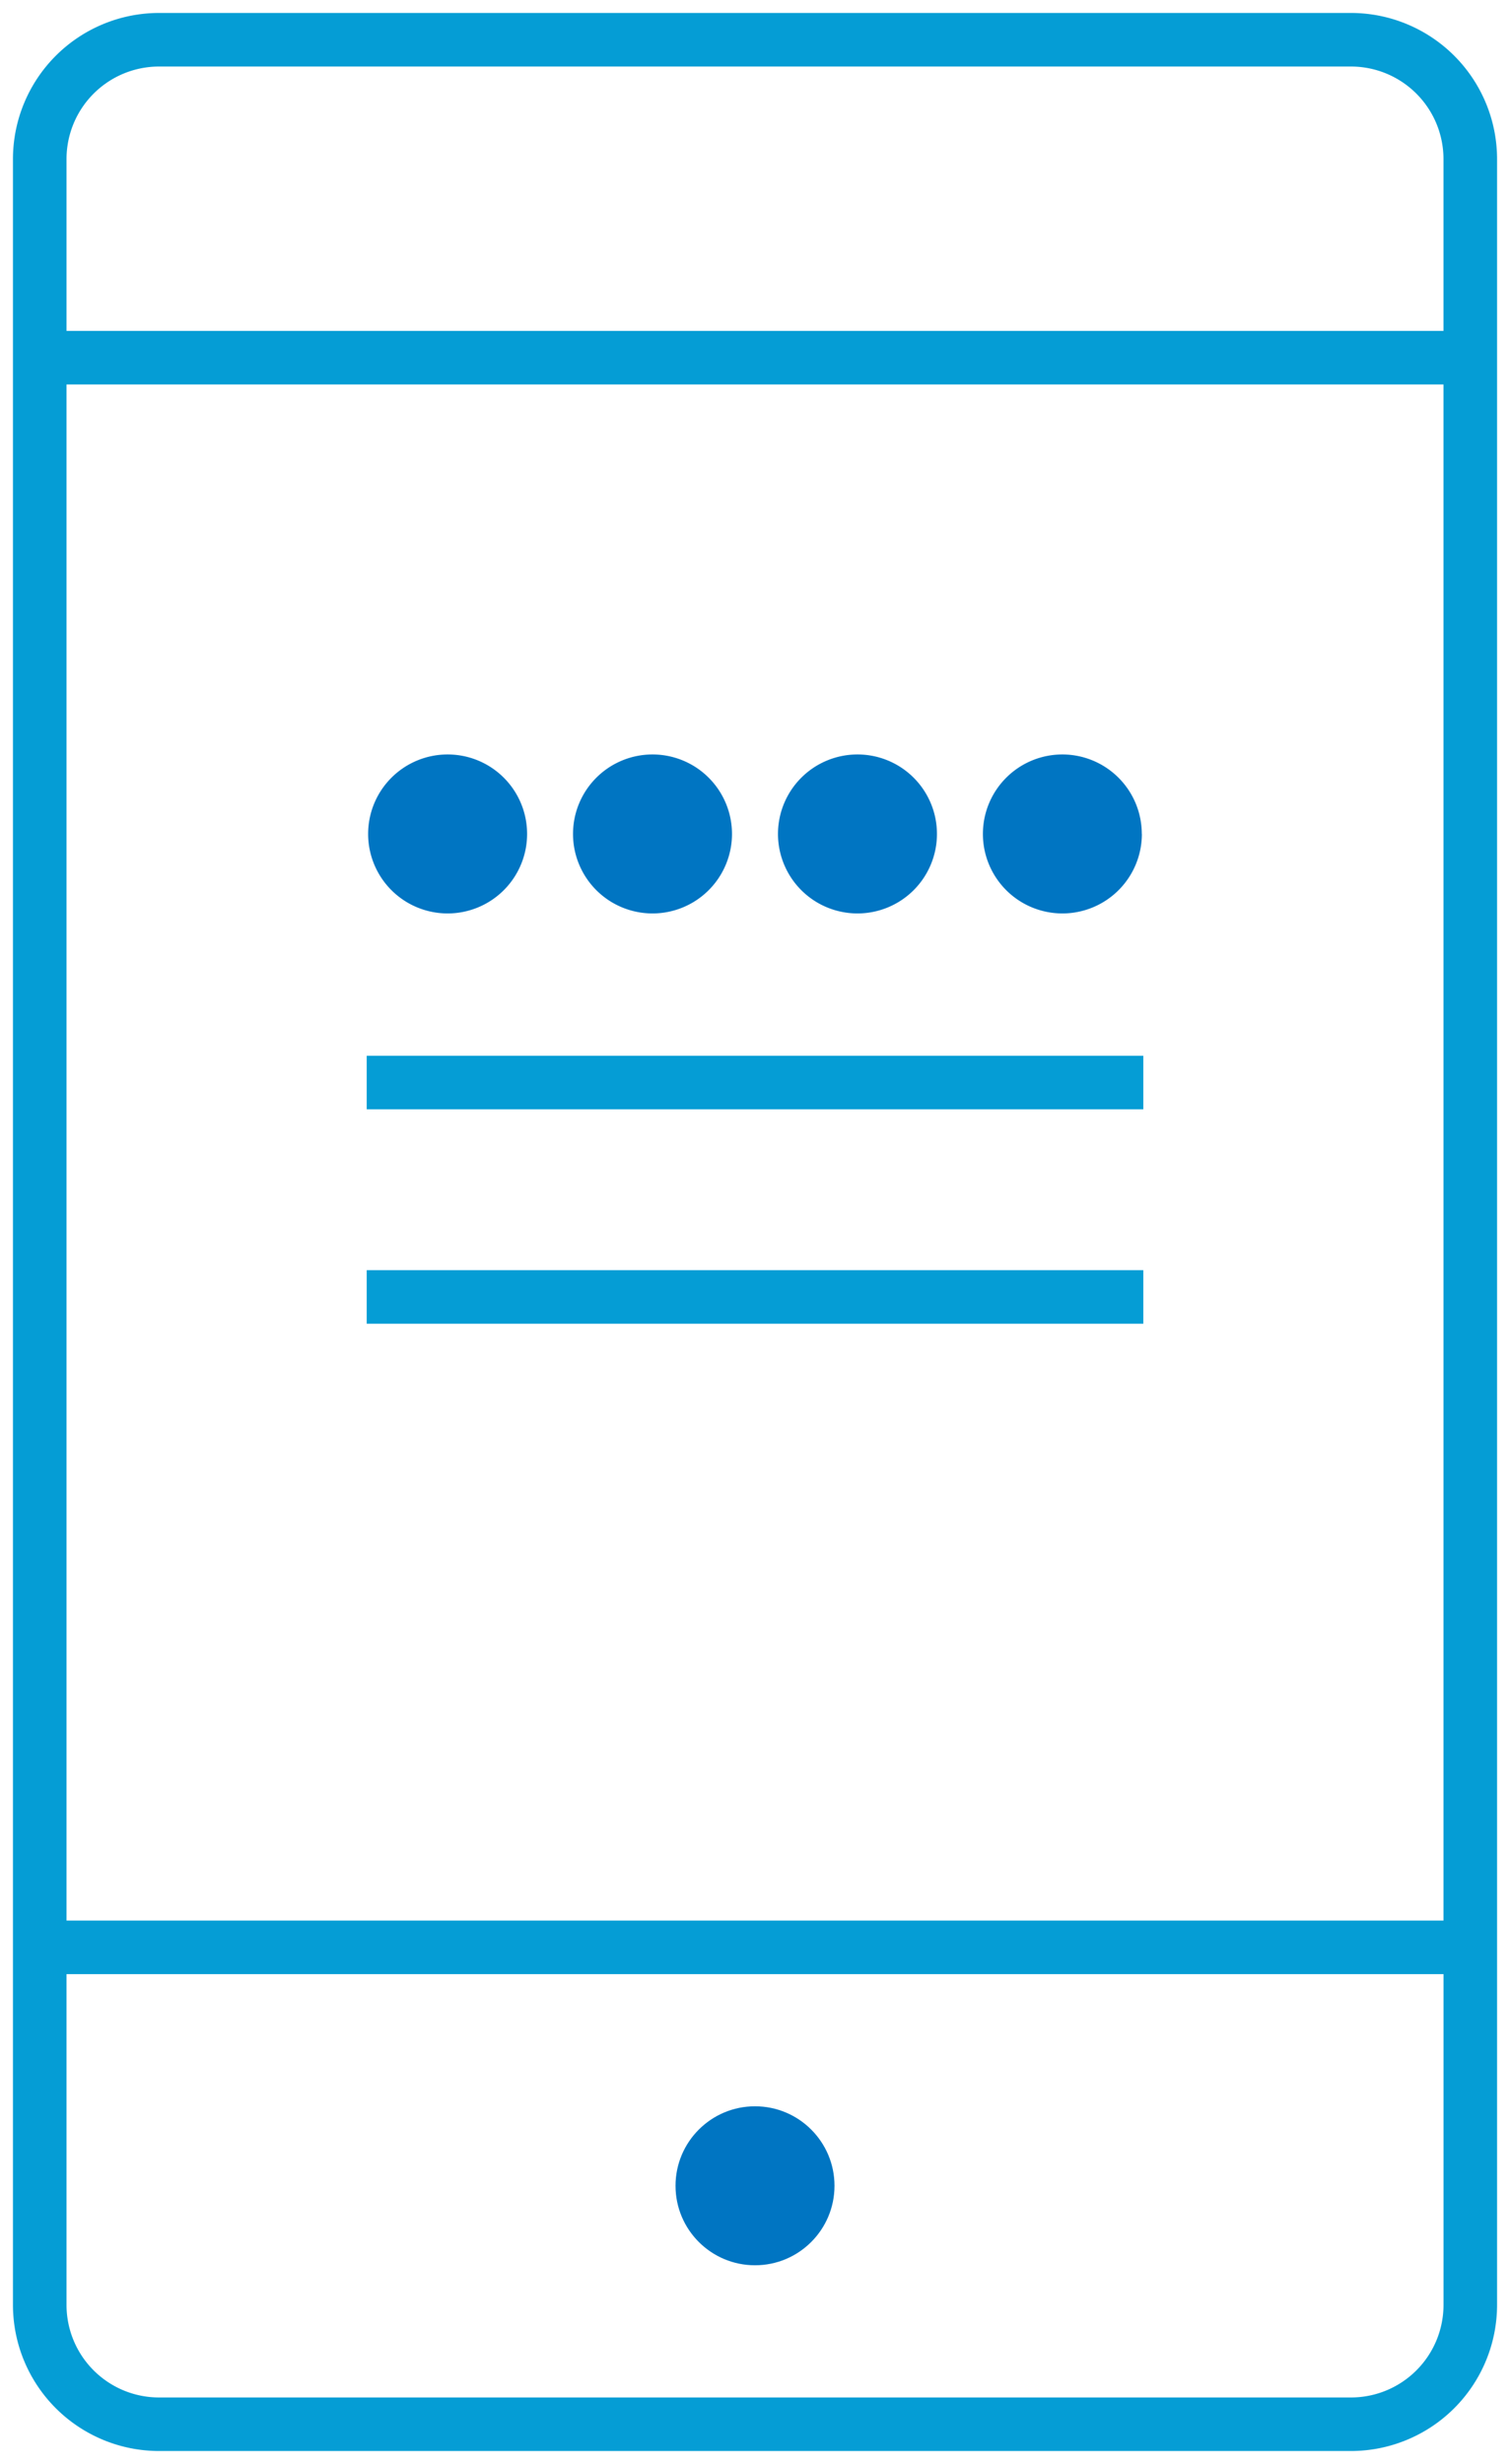
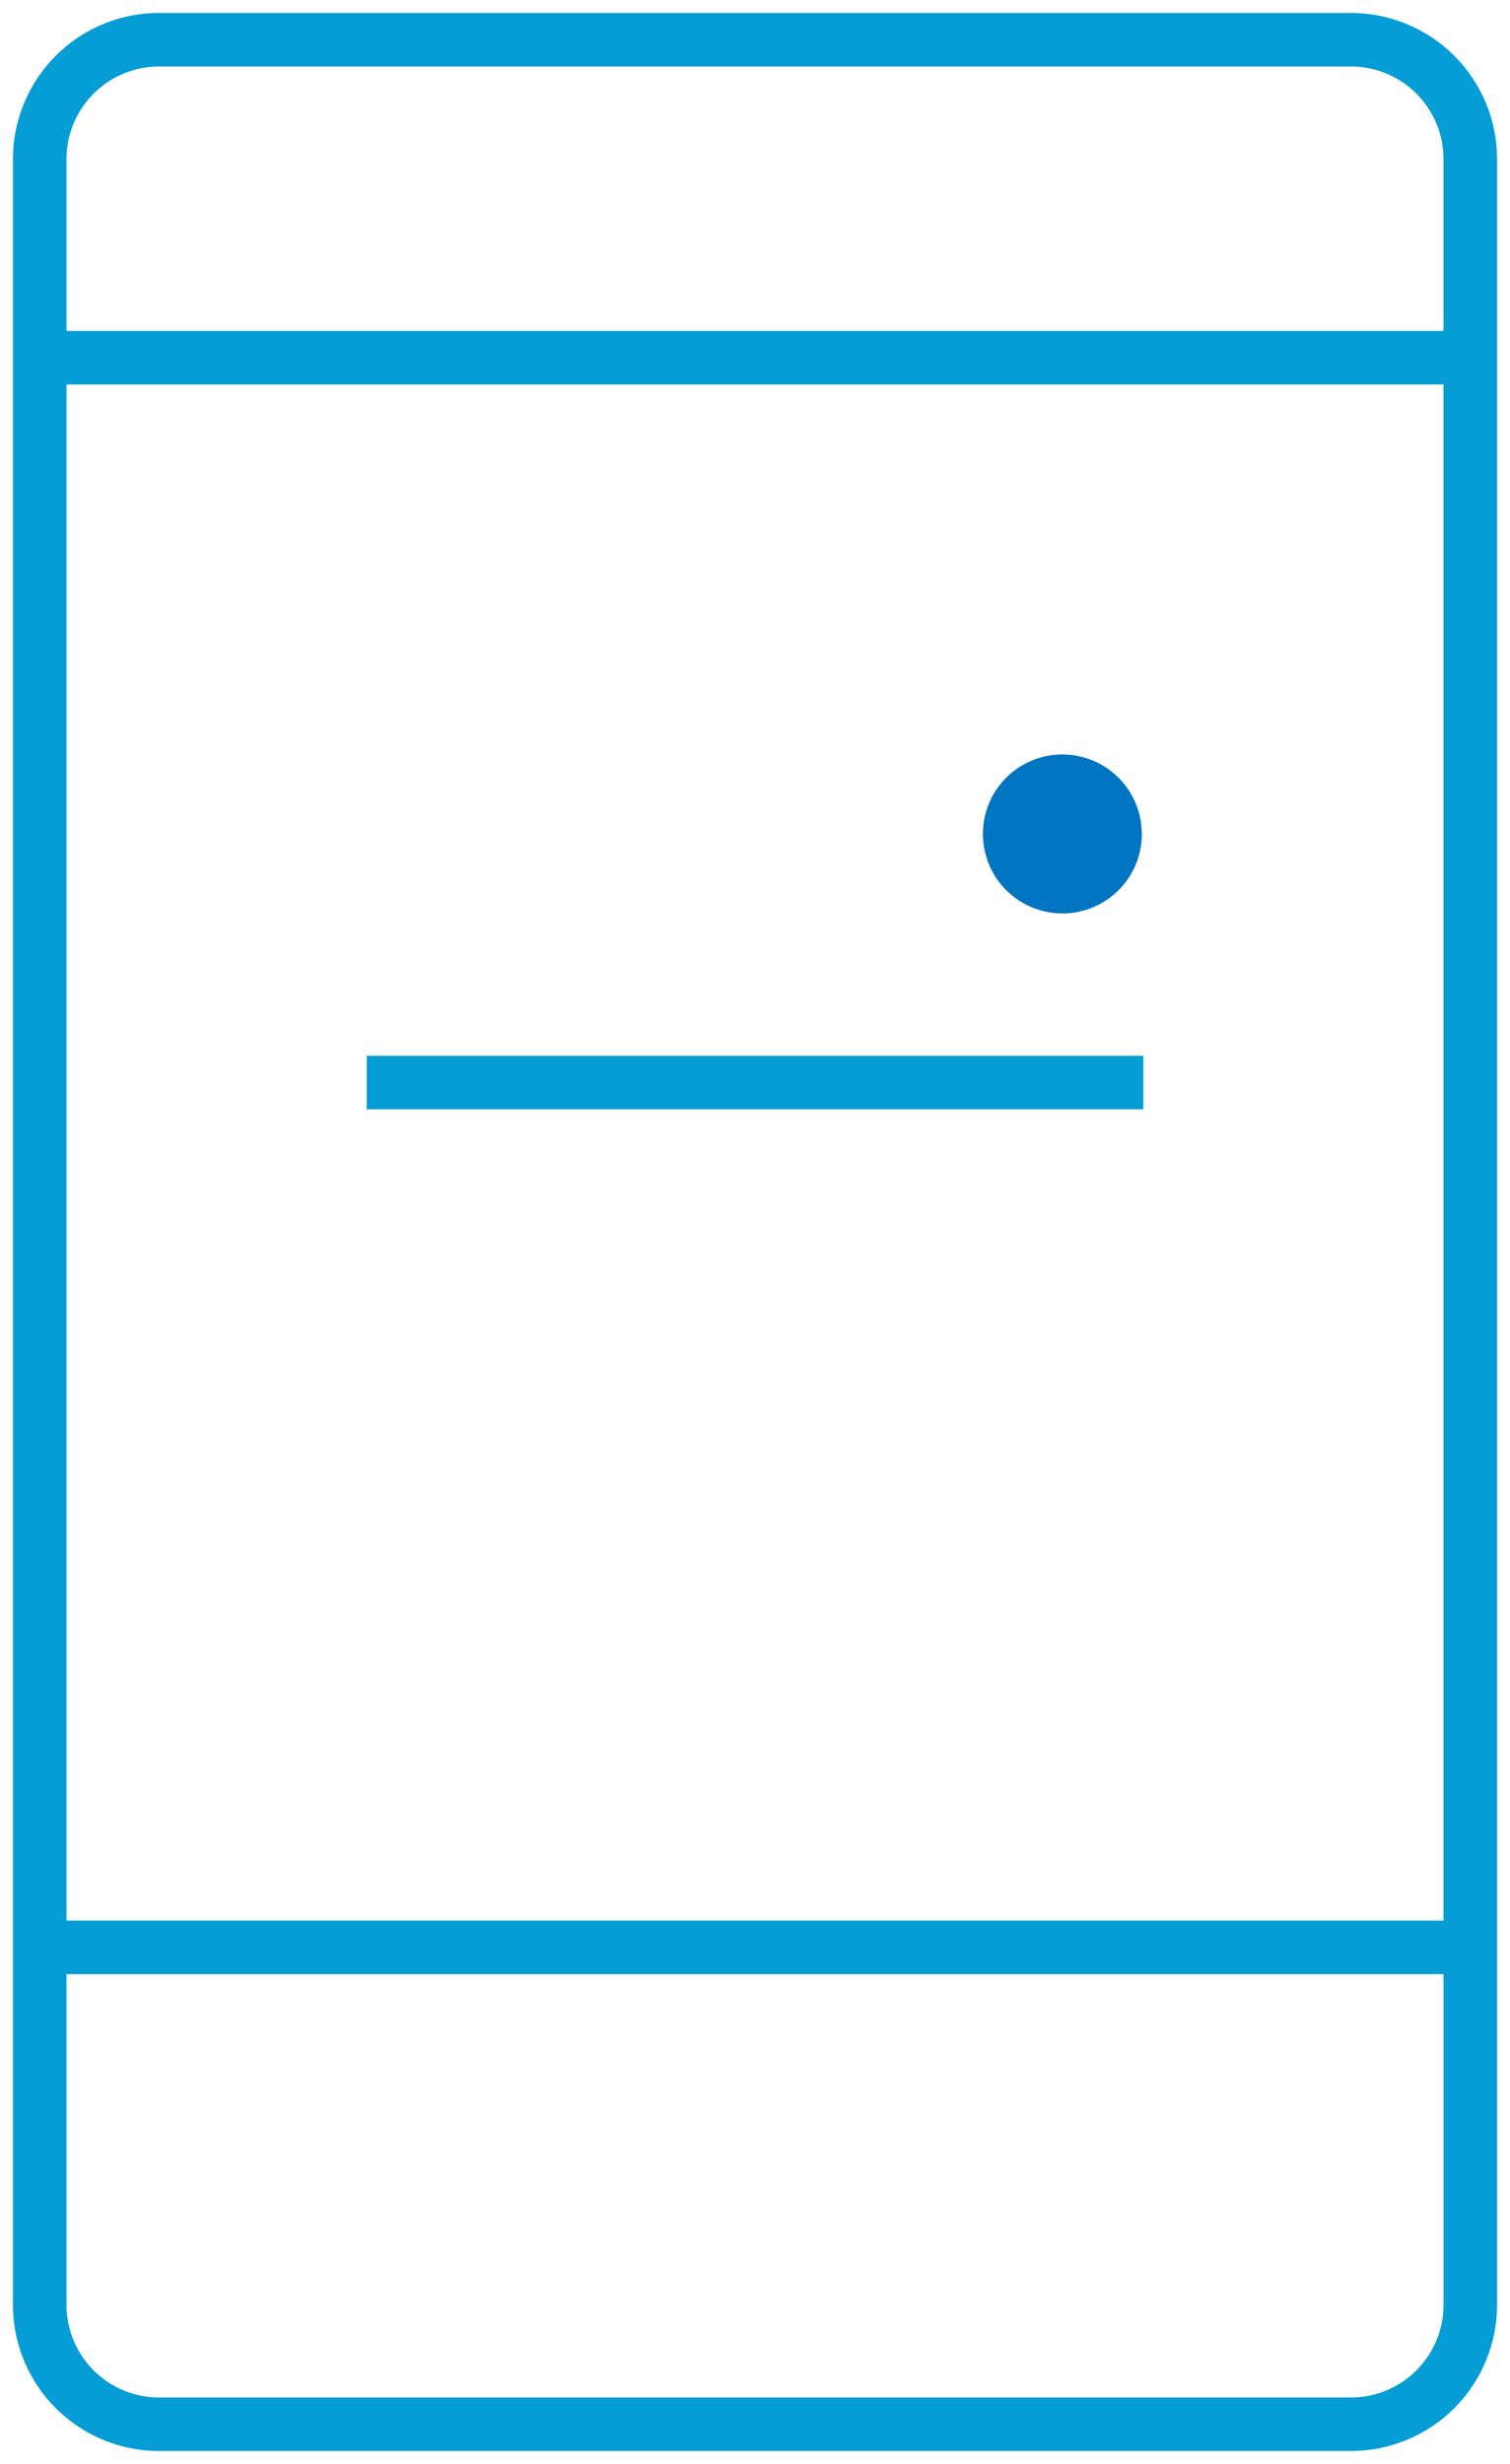
<svg xmlns="http://www.w3.org/2000/svg" width="56.387" height="92" viewBox="0 0 56.387 92">
  <defs>
    <clipPath id="a">
      <rect width="56.387" height="92" fill="none" stroke="#059dd5" stroke-width="2" />
    </clipPath>
  </defs>
  <g clip-path="url(#a)">
    <path d="M49.968,91.032H5.452A5.458,5.458,0,0,1,0,85.581V5.452A5.458,5.458,0,0,1,5.452,0H49.968a5.458,5.458,0,0,1,5.452,5.452V85.581A5.458,5.458,0,0,1,49.968,91.032ZM2,73.226V85.581a3.456,3.456,0,0,0,3.452,3.452H49.968a3.456,3.456,0,0,0,3.452-3.452V73.226Zm0-2H53.419V13.871H2ZM2,11.871H53.419V5.452A3.456,3.456,0,0,0,49.968,2H5.452A3.456,3.456,0,0,0,2,5.452Z" transform="translate(0.484 0.484)" fill="#059dd5" />
-     <circle cx="2.968" cy="2.968" r="2.968" transform="translate(25.226 78.645)" fill="#0075c2" />
-     <path d="M15.2,21.952a2.968,2.968,0,1,1-2.968-2.968A2.967,2.967,0,0,1,15.2,21.952" transform="translate(4.483 9.186)" fill="#0075c2" />
-     <path d="M25.514,21.952a2.968,2.968,0,1,1-2.968-2.968,2.967,2.967,0,0,1,2.968,2.968" transform="translate(9.474 9.186)" fill="#0075c2" />
    <path d="M30.671,21.952A2.968,2.968,0,1,1,27.7,18.984a2.967,2.967,0,0,1,2.968,2.968" transform="translate(11.969 9.186)" fill="#0075c2" />
-     <path d="M20.356,21.952a2.968,2.968,0,1,1-2.968-2.968,2.967,2.967,0,0,1,2.968,2.968" transform="translate(6.978 9.186)" fill="#0075c2" />
    <path d="M28,1H-1V-1H28Z" transform="translate(14.694 40.42)" fill="#059dd5" />
-     <path d="M28,1H-1V-1H28Z" transform="translate(14.694 48.426)" fill="#059dd5" />
  </g>
</svg>